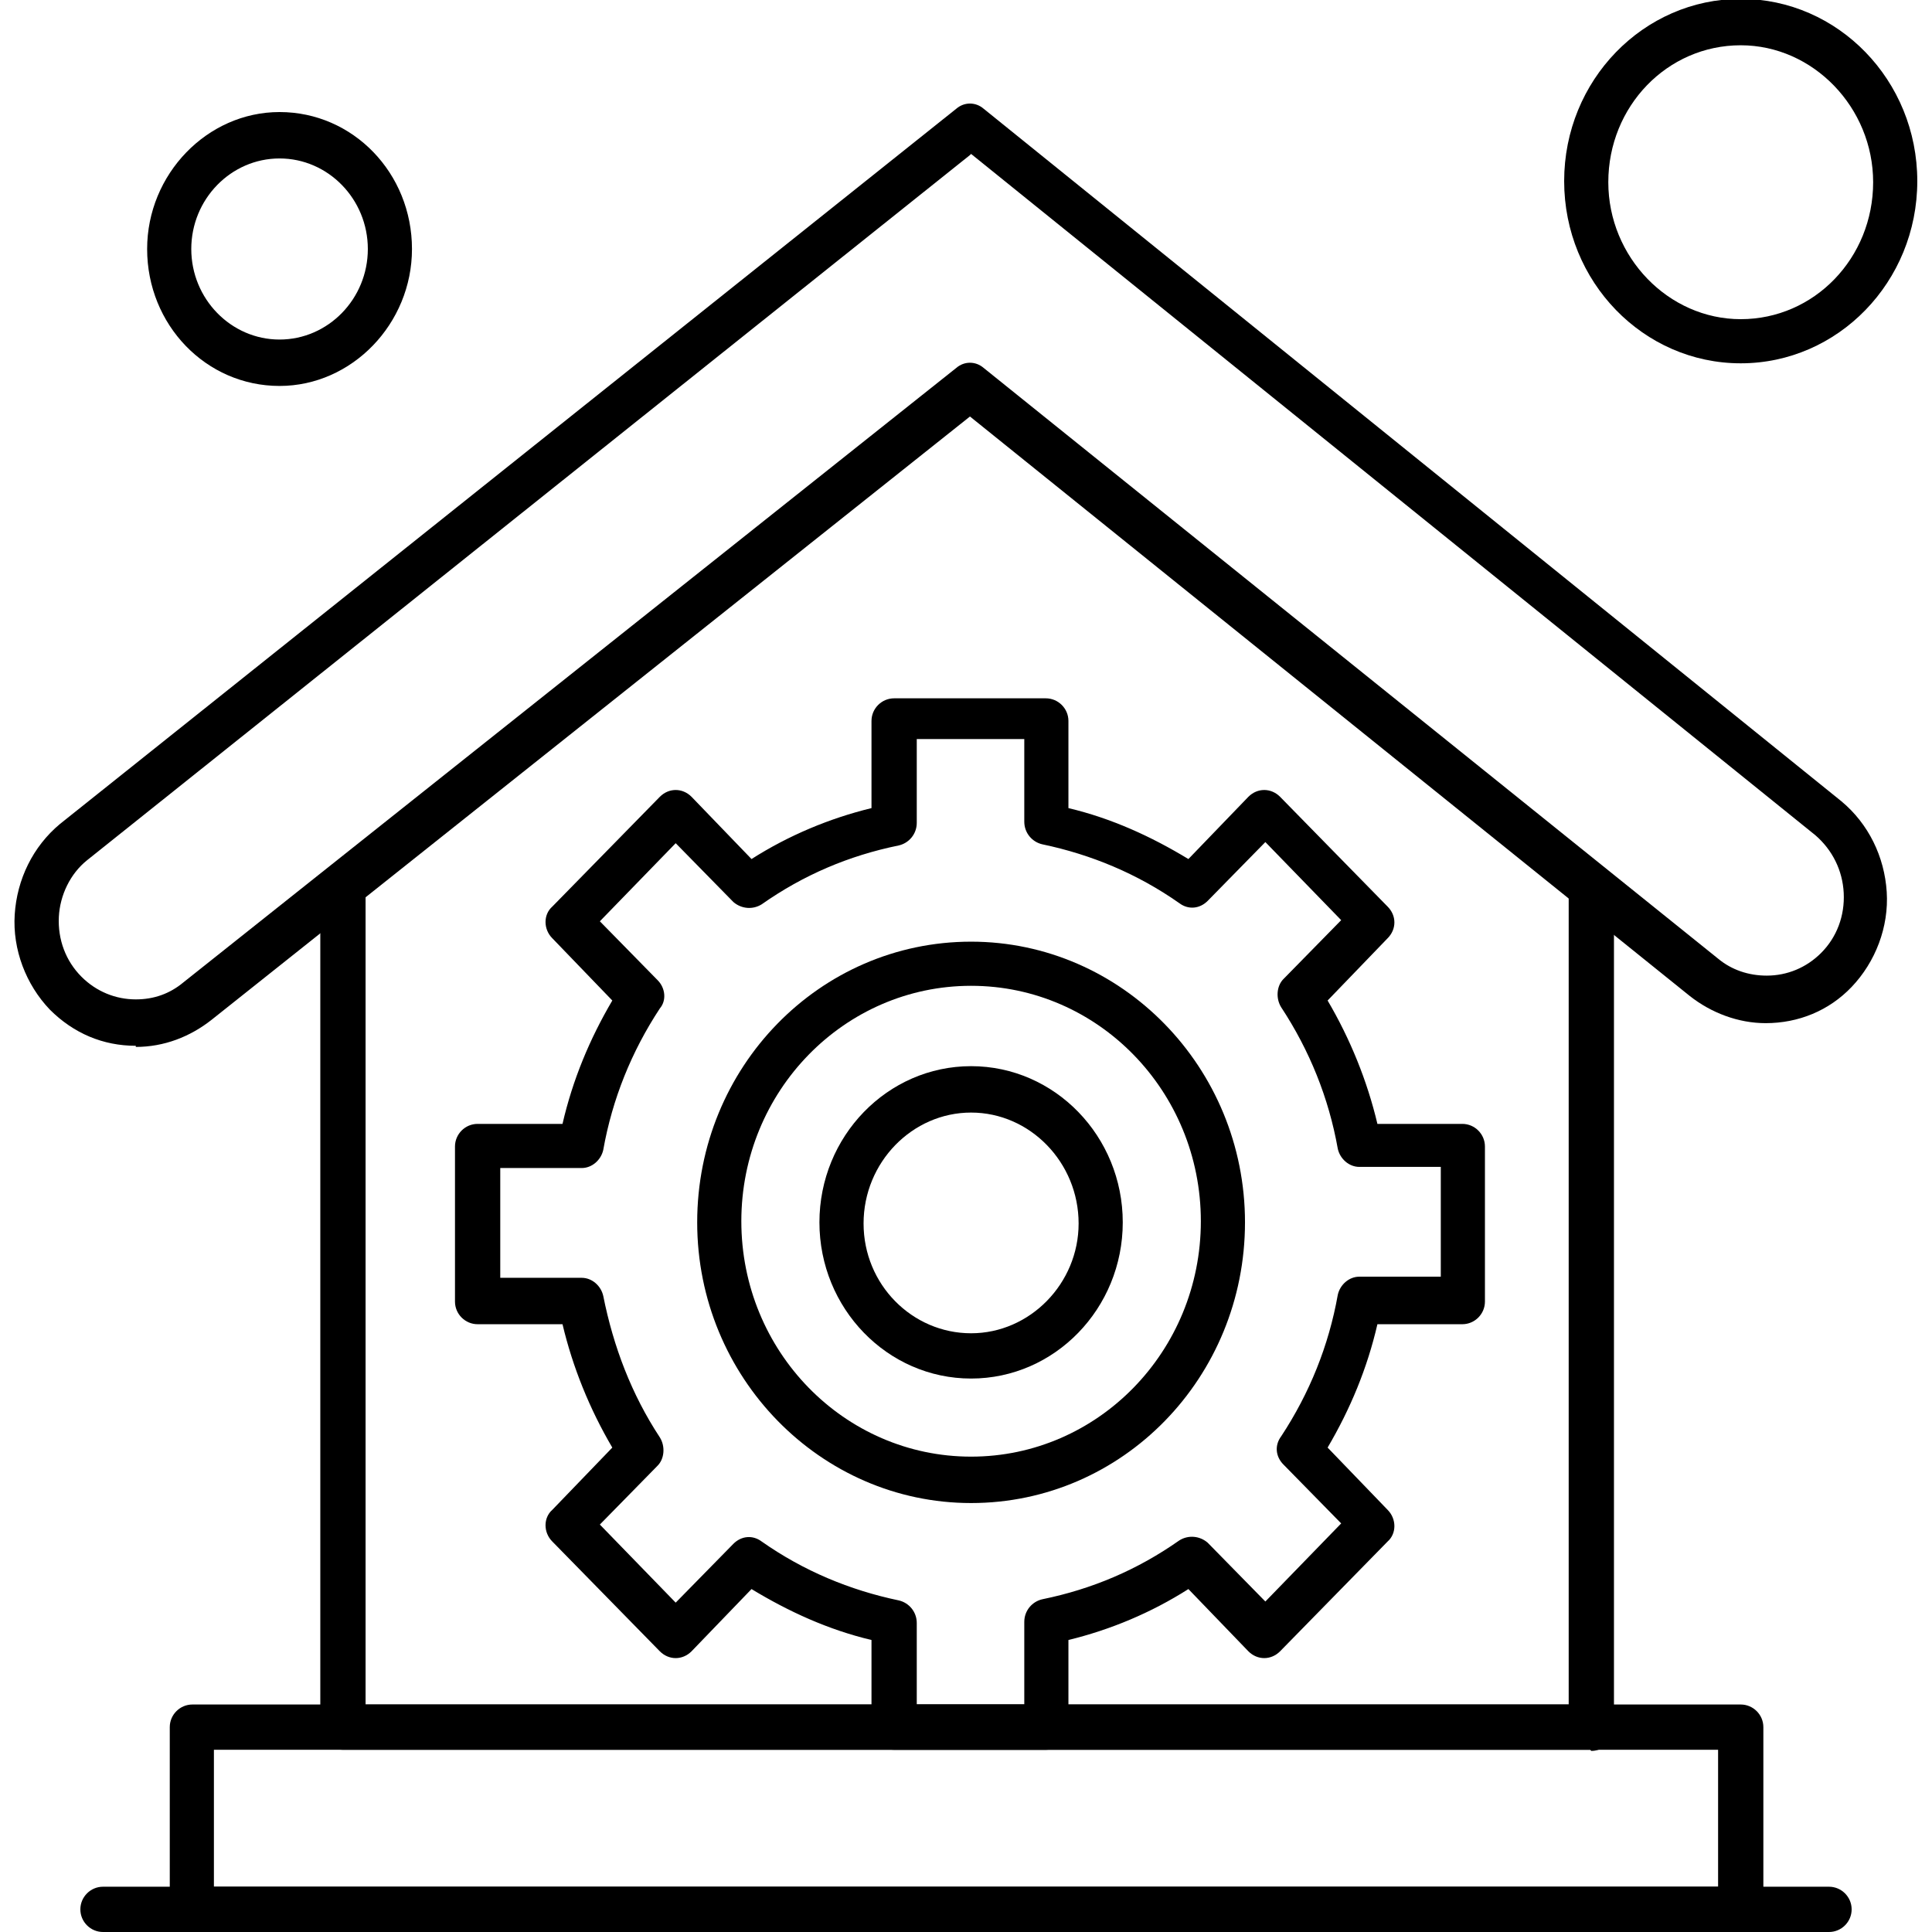
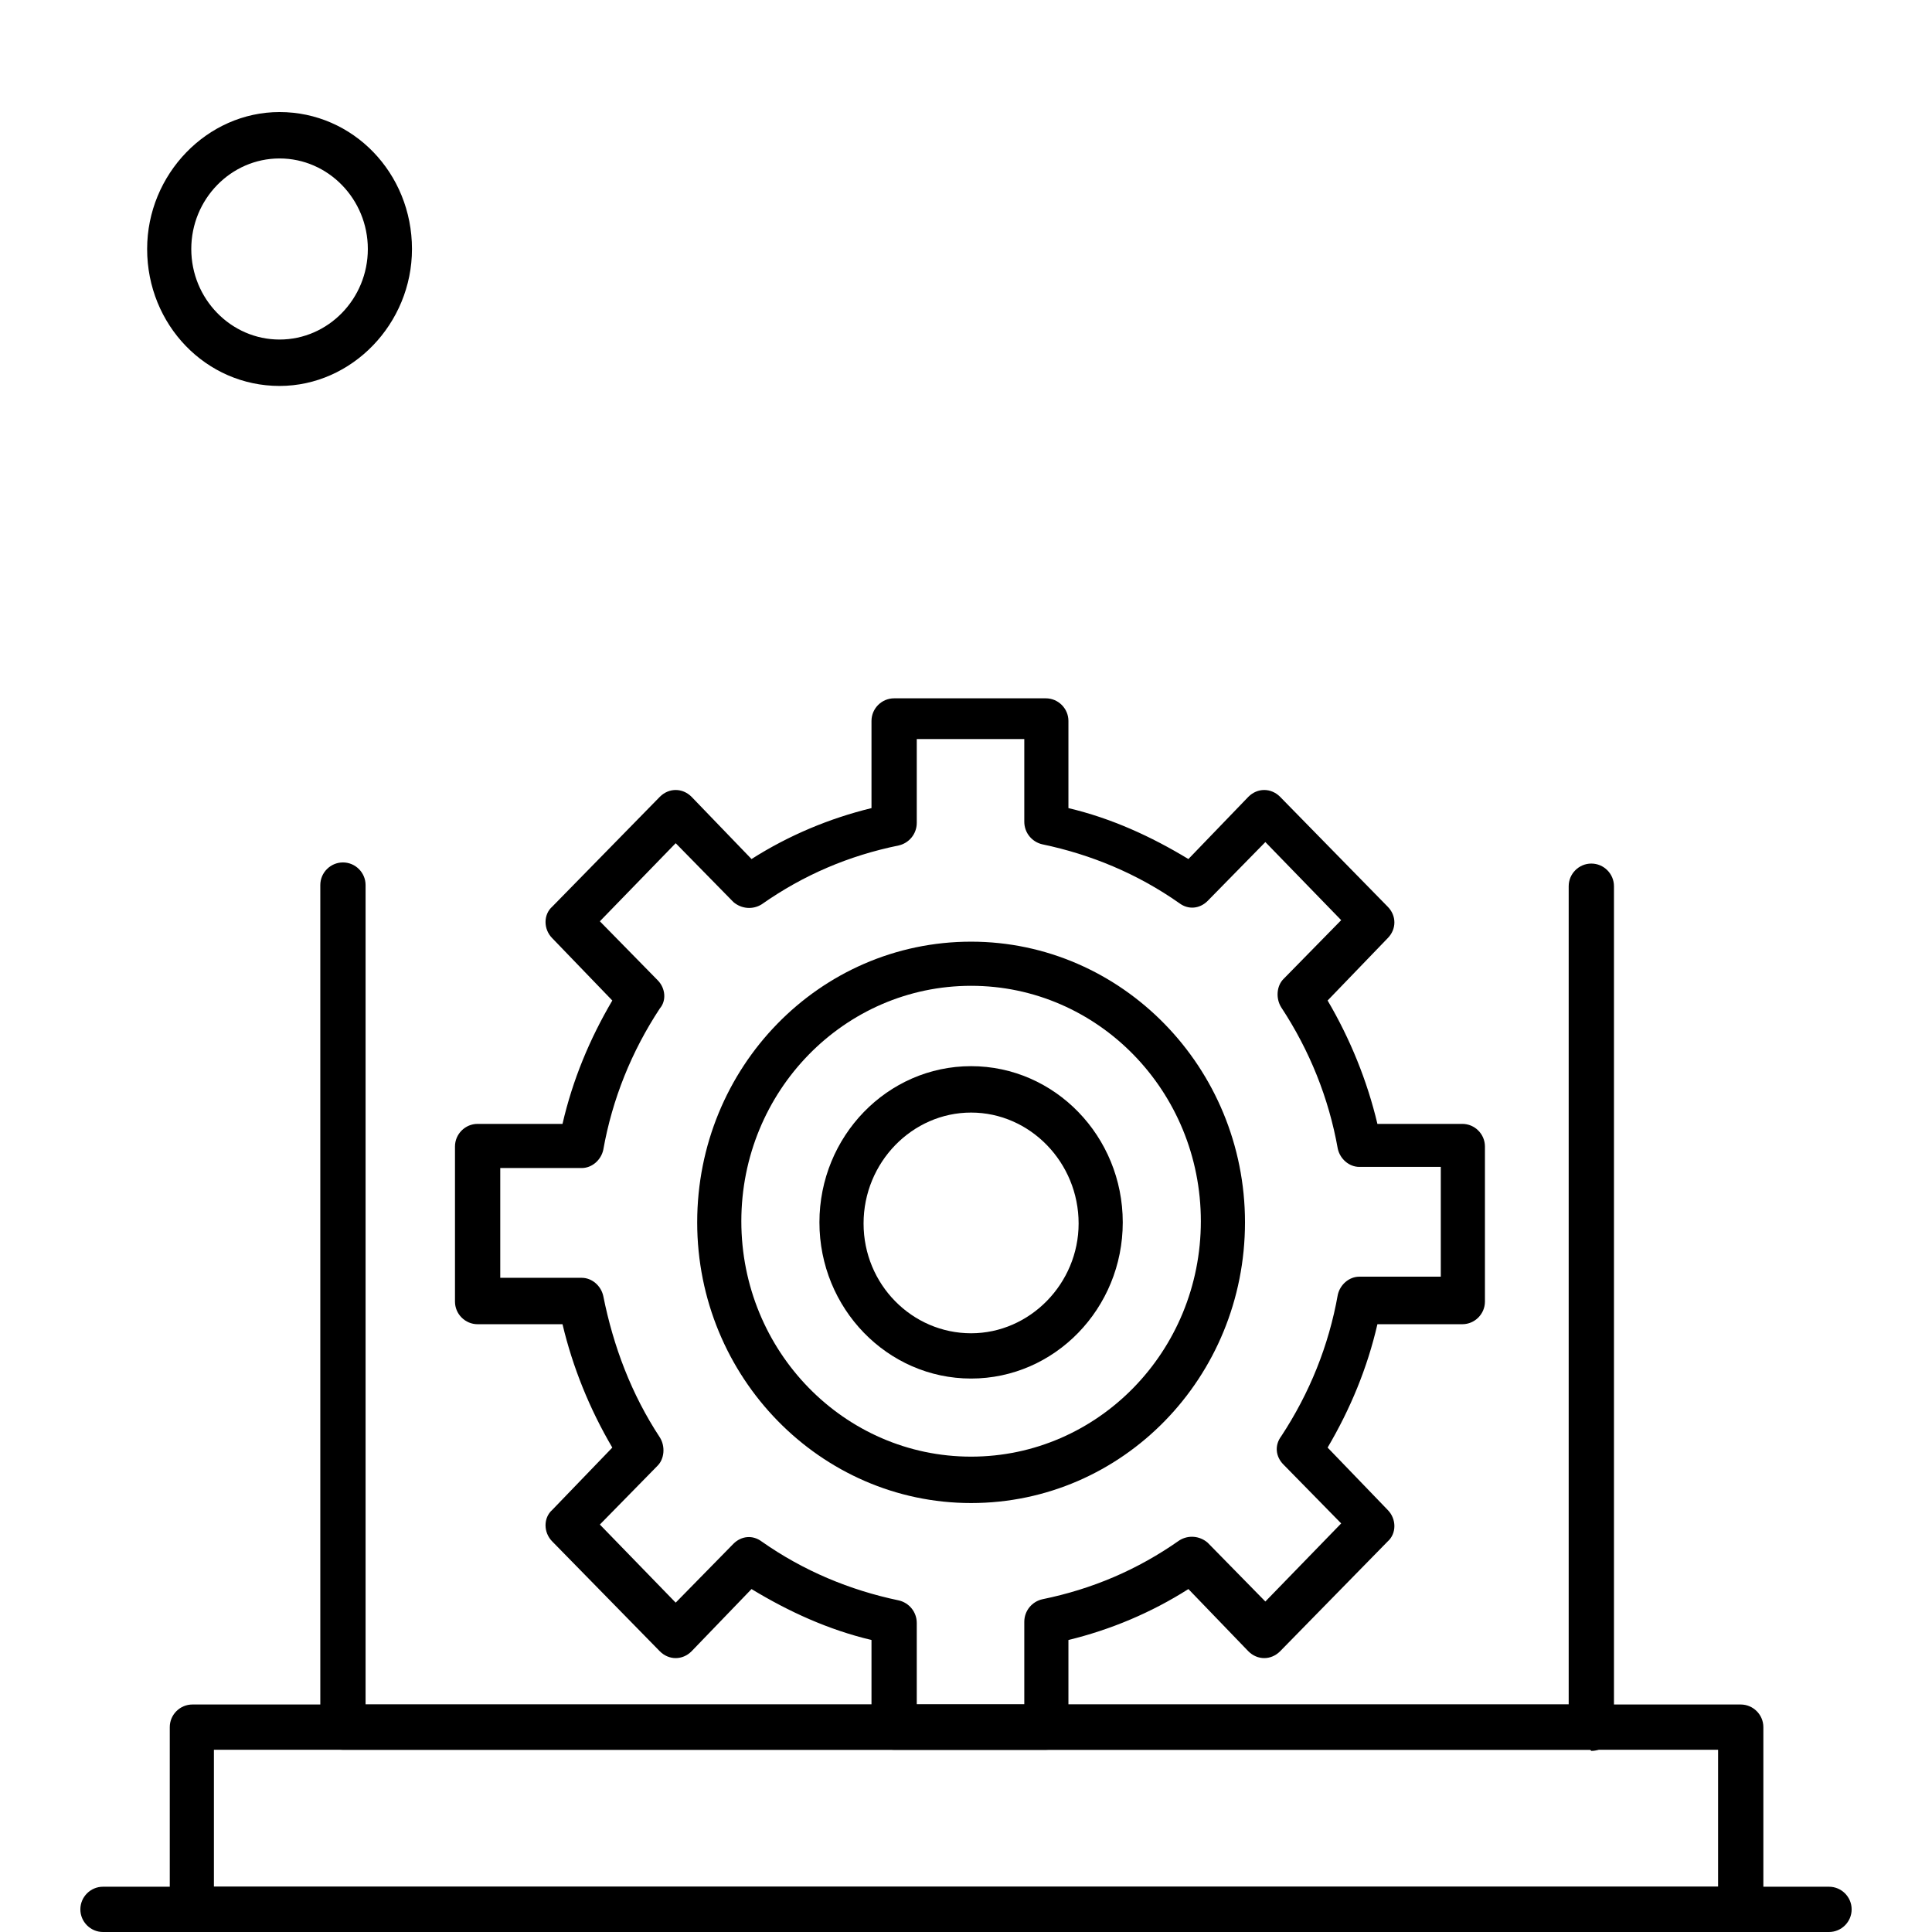
<svg xmlns="http://www.w3.org/2000/svg" clip-rule="evenodd" fill-rule="evenodd" height="512" image-rendering="optimizeQuality" shape-rendering="geometricPrecision" text-rendering="geometricPrecision" viewBox="0 0 1.707 1.707" width="512">
  <g id="Layer_x0020_1">
    <g id="_327654424">
      <g>
        <path id="_327655240" d="m1.538 1.707h-1.368c-.011 0-.02-.009-.02-.02v-.161c0-.011.009-.02.02-.02l1.368-0c.011 0 .02.009.02.02v.161c0 .011-.009.02-.02.02zm-1.349-.04h1.329v-.121h-1.329z" />
      </g>
      <g>
        <path id="_327655144" d="m1.616 1.707h-1.525c-.011 0-.02-.009-.02-.02 0-.011.009-.02.02-.02h1.525c.011 0 .02.009.02.02-0.0.011-.009.02-.02.02z" />
      </g>
      <g>
        <path id="_327655048" d="m1.405 1.546h-1.102c-.011 0-.02-.009-.02-.02v-.744c0-.011.009-.02.02-.02.011 0 .02.009.02.02v.724l1.063 0v-.723c0-.011.009-.02.02-.02.011 0 .02.009.02.02v.744c-0.0.011-.009.02-.02.02z" />
      </g>
      <g>
-         <path id="_327654952" d="m.12.924c-.029 0-.055-.011-.076-.032-.021-.022-.033-.053-.031-.084.002-.031.016-.06.04-.08l.792-.632c.007-.006.017-.006.024 0l.758.612c.024.02.038.049.04.08.002.031-.01.062-.031.084-.02.021-.047.032-.076.032-.024 0-.048-.009-.067-.024l-.636-.512-.67.533c-.019.015-.042.024-.067.024zm.737-.787-.78.623c-.015.012-.024.031-.025.05-.001.02.006.039.02.053.013.013.03.02.048.02.016 0 .03-.005.042-.015l.683-.543c.007-.006.017-.006.024 0l.649.522c.012.01.027.015.043.015.018 0 .035-.007.048-.02.014-.014.021-.033.02-.053-.001-.02-.01-.038-.025-.051l-.746-.602z" />
-       </g>
+         </g>
      <g>
        <path id="_327654856" d="m.924 1.546h-.134c-.011 0-.02-.009-.02-.02v-.077c-.038-.009-.073-.025-.106-.045l-.053.055c-.004.004-.009.006-.014.006-.005 0-.01-.002-.014-.006l-.095-.097c-.008-.008-.008-.021 0-.028l.053-.055c-.02-.034-.035-.071-.044-.109l-.075-0c-.011 0-.02-.009-.02-.02v-.137c0-.011.009-.02.02-.02h.075c.009-.039.024-.075.044-.109l-.053-.055c-.008-.008-.008-.021 0-.028l.095-.097c.008-.008.02-.008.028 0l.053.055c.033-.021.069-.036.106-.045v-.077c0-.011.009-.02.02-.02l.134-0c.011 0 .02.009.02.02v.077c.038.009.073.025.106.045l.053-.055c.008-.008.02-.008.028 0l.095.097c.004.004.006.009.006.014 0 .005-.002.01-.006.014l-.053.055c.02.034.035.071.044.109h.075c.011 0 .02.009.02.02v.137c0 .011-.009.02-.02.02h-.075c-.009.039-.024.075-.044.109l.053.055c.008.008.008.021 0 .028l-.095.097c-.008.008-.02.008-.028 0l-.053-.055c-.033.021-.069.036-.106.045v.077c-0.0.011-.009.02-.02.02zm-.114-.04h.095v-.073c0-.01.007-.018.016-.02.044-.009.084-.026.121-.052.008-.005.018-.004.025.002l.051.052.067-.069-.051-.052c-.007-.007-.008-.017-.002-.025.025-.038.042-.08.05-.125.002-.009.01-.016.019-.016l.072-0v-.097h-.072c-.009 0-.017-.007-.019-.016-.008-.045-.025-.087-.05-.125-.005-.008-.004-.019.002-.025l.051-.052-.067-.069-.051.052c-.007.007-.017.008-.025.002-.037-.026-.078-.043-.121-.052-.009-.002-.016-.01-.016-.02v-.073h-.095v.074c0 .01-.007.018-.016.02-.044.009-.084.026-.121.052-.008.005-.018.004-.025-.002l-.051-.052-.067.069.051.052c.007.007.008.018.002.025-.025.038-.042.08-.05.125-.002.009-.01.016-.019.016l-.072 0v.097h.072c.009 0 .017.007.019.016.009.045.025.087.05.125.005.008.004.019-.002.025l-.051.052.067.069.051-.052c.007-.007.017-.008.025-.002.037.026.078.043.121.052.009.002.016.01.016.02v.074z" />
      </g>
      <g>
        <path id="_327654760" d="m.858 1.328c-.133 0-.242-.111-.242-.248 0-.137.108-.248.242-.248.133 0 .242.111.242.248 0 .137-.108.248-.242.248zm0-.457c-.112 0-.203.093-.203.208 0 .115.091.208.203.208.112 0 .203-.093.203-.208 0-.115-.091-.208-.203-.208z" />
      </g>
      <g>
        <path id="_327654664" d="m.858 1.218c-.074 0-.134-.062-.134-.138 0-.076.06-.138.134-.138.074 0 .134.062.134.138 0 .076-.06.138-.134.138zm0-.235c-.052 0-.095.044-.095.098 0 .054.043.097.095.097.052 0 .095-.044.095-.097 0-.054-.043-.098-.095-.098z" />
      </g>
      <g>
        <path id="_327654568" d="m.247.341c-.065 0-.117-.054-.117-.121 0-.066.053-.121.117-.121.065 0 .117.054.117.121 0 .066-.053.121-.117.121zm0-.201c-.043 0-.078.036-.078.08 0 .044.035.08.078.08s.078-.036.078-.08c0-.044-.035-.08-.078-.08z" />
      </g>
      <g>
-         <path id="_327654448" d="m1.538.321c-.086 0-.156-.072-.156-.161 0-.089.07-.161.156-.161.086 0 .156.072.156.161 0 .089-.07.161-.156.161zm0-.281c-.065 0-.117.054-.117.121 0 .066.053.121.117.121.065 0 .117-.054.117-.121 0-.066-.053-.121-.117-.121z" />
-       </g>
+         </g>
    </g>
  </g>
</svg>